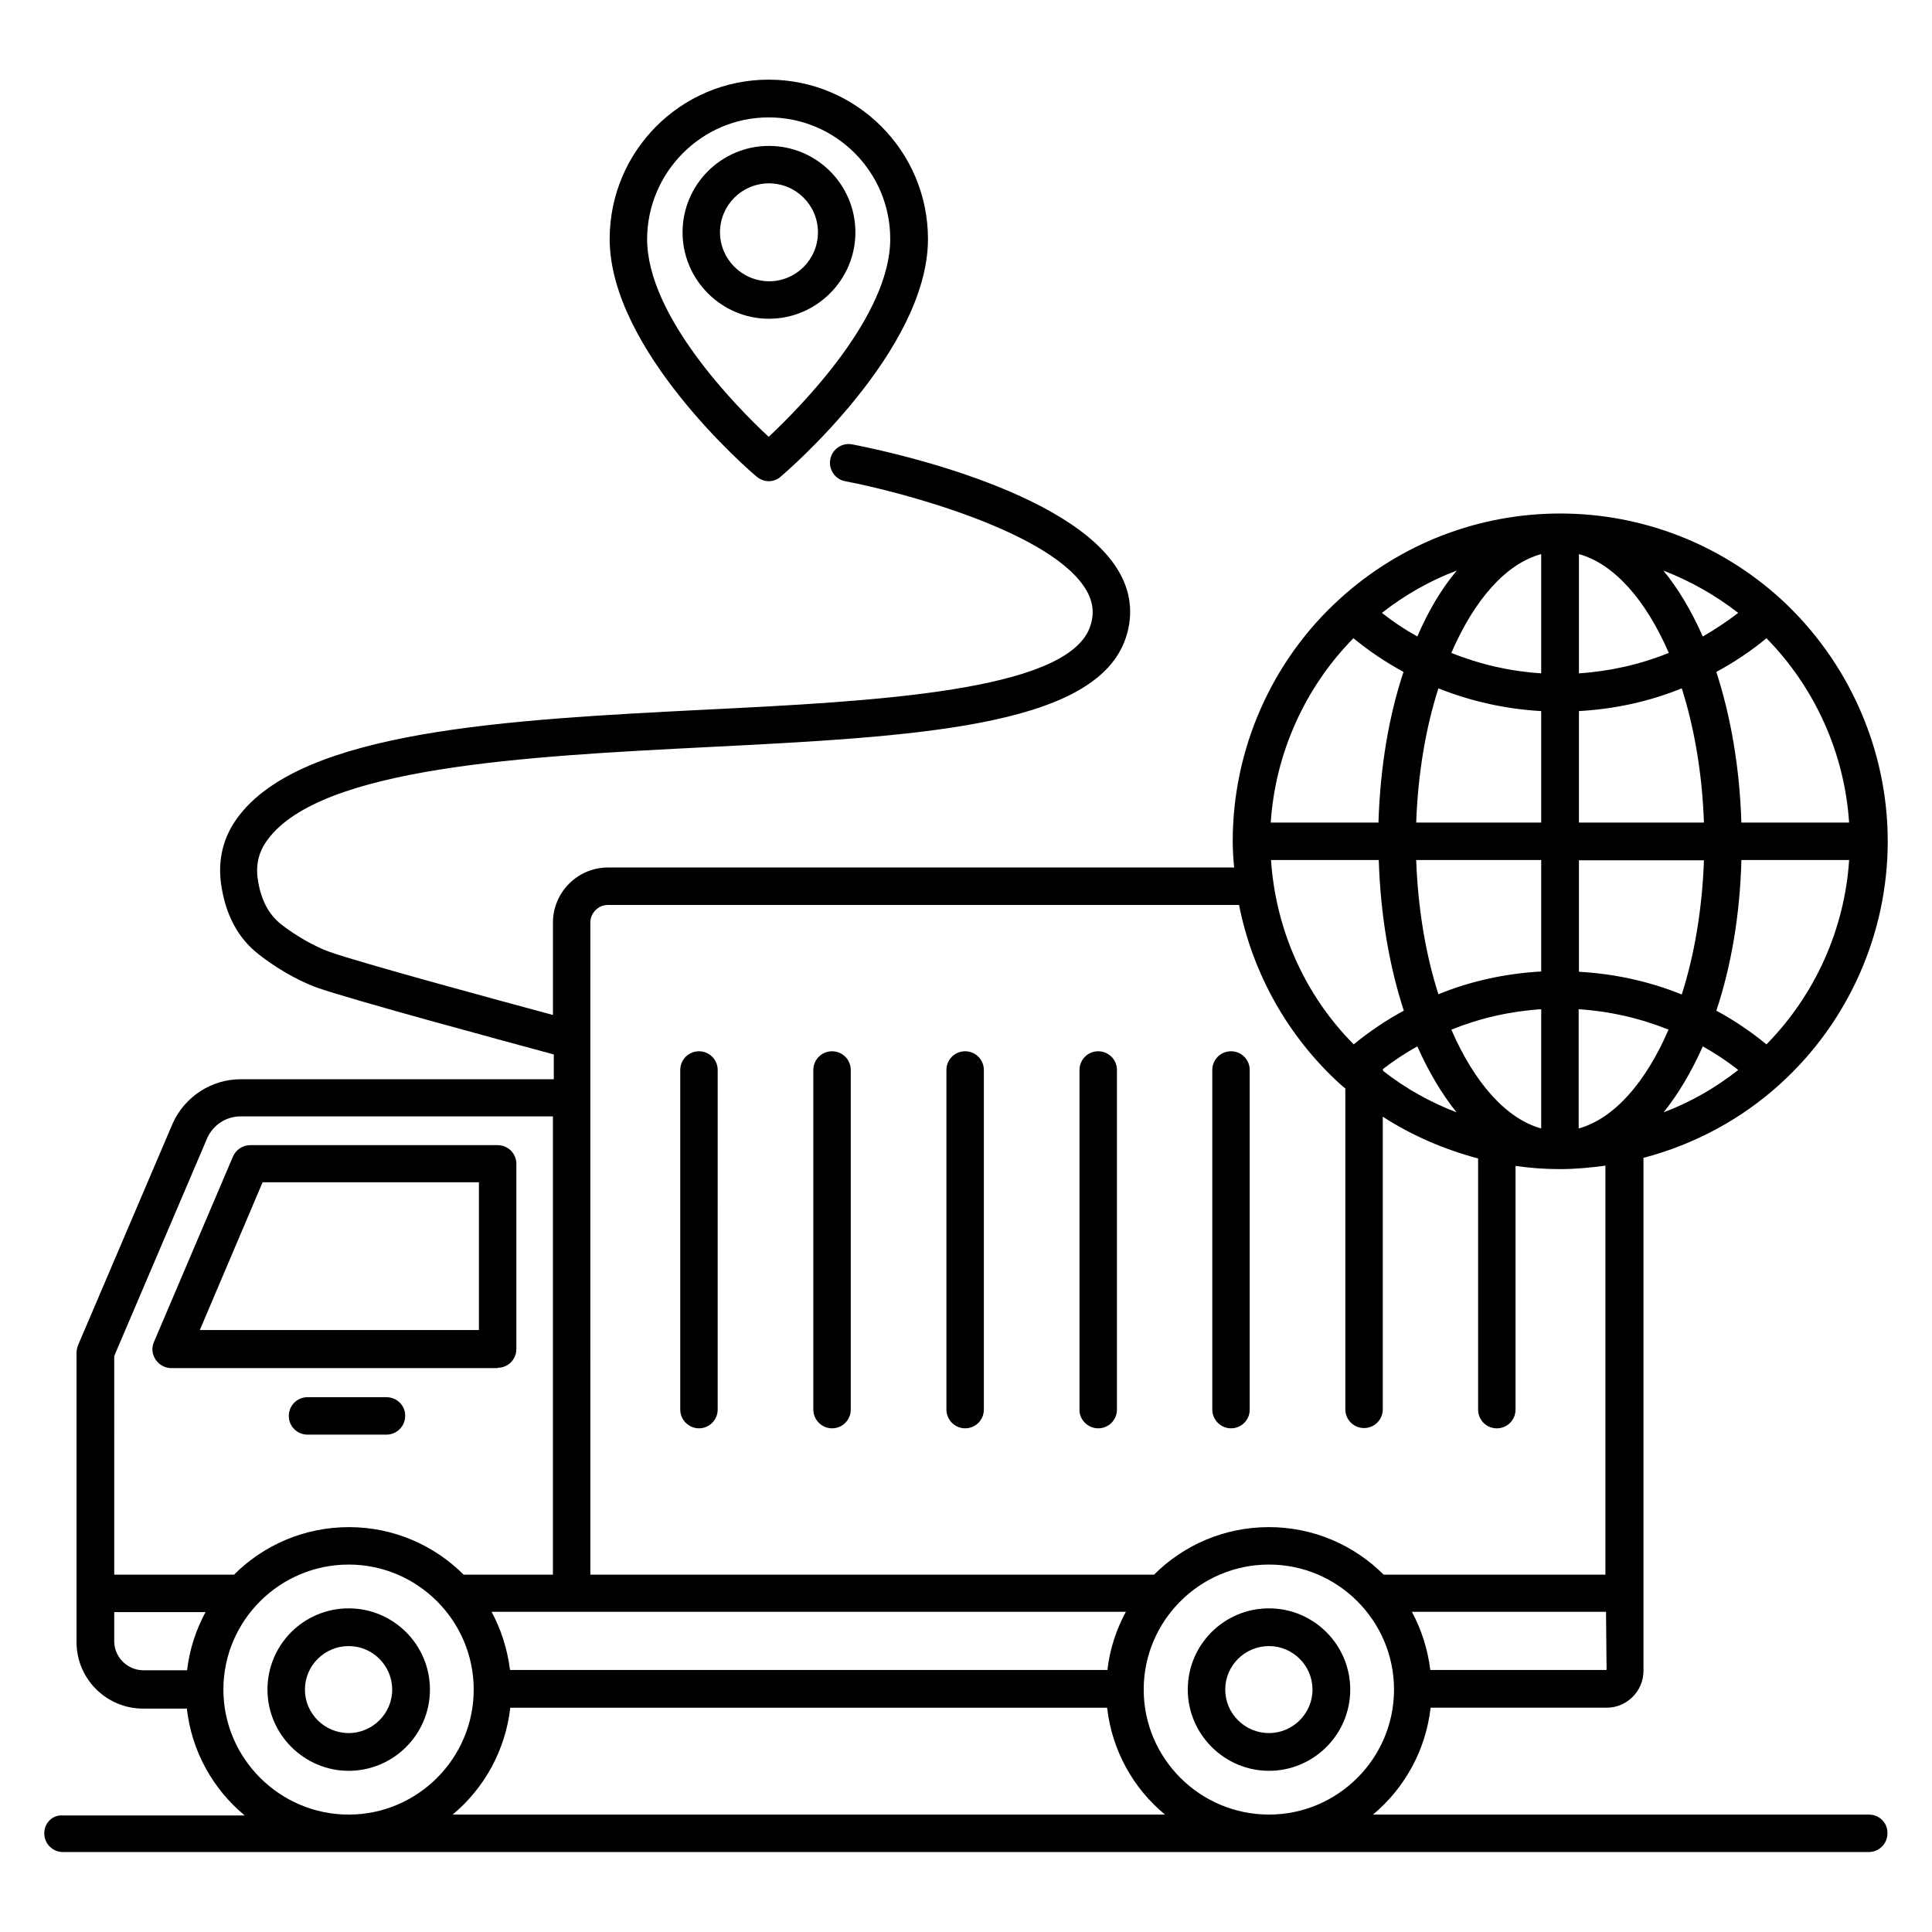
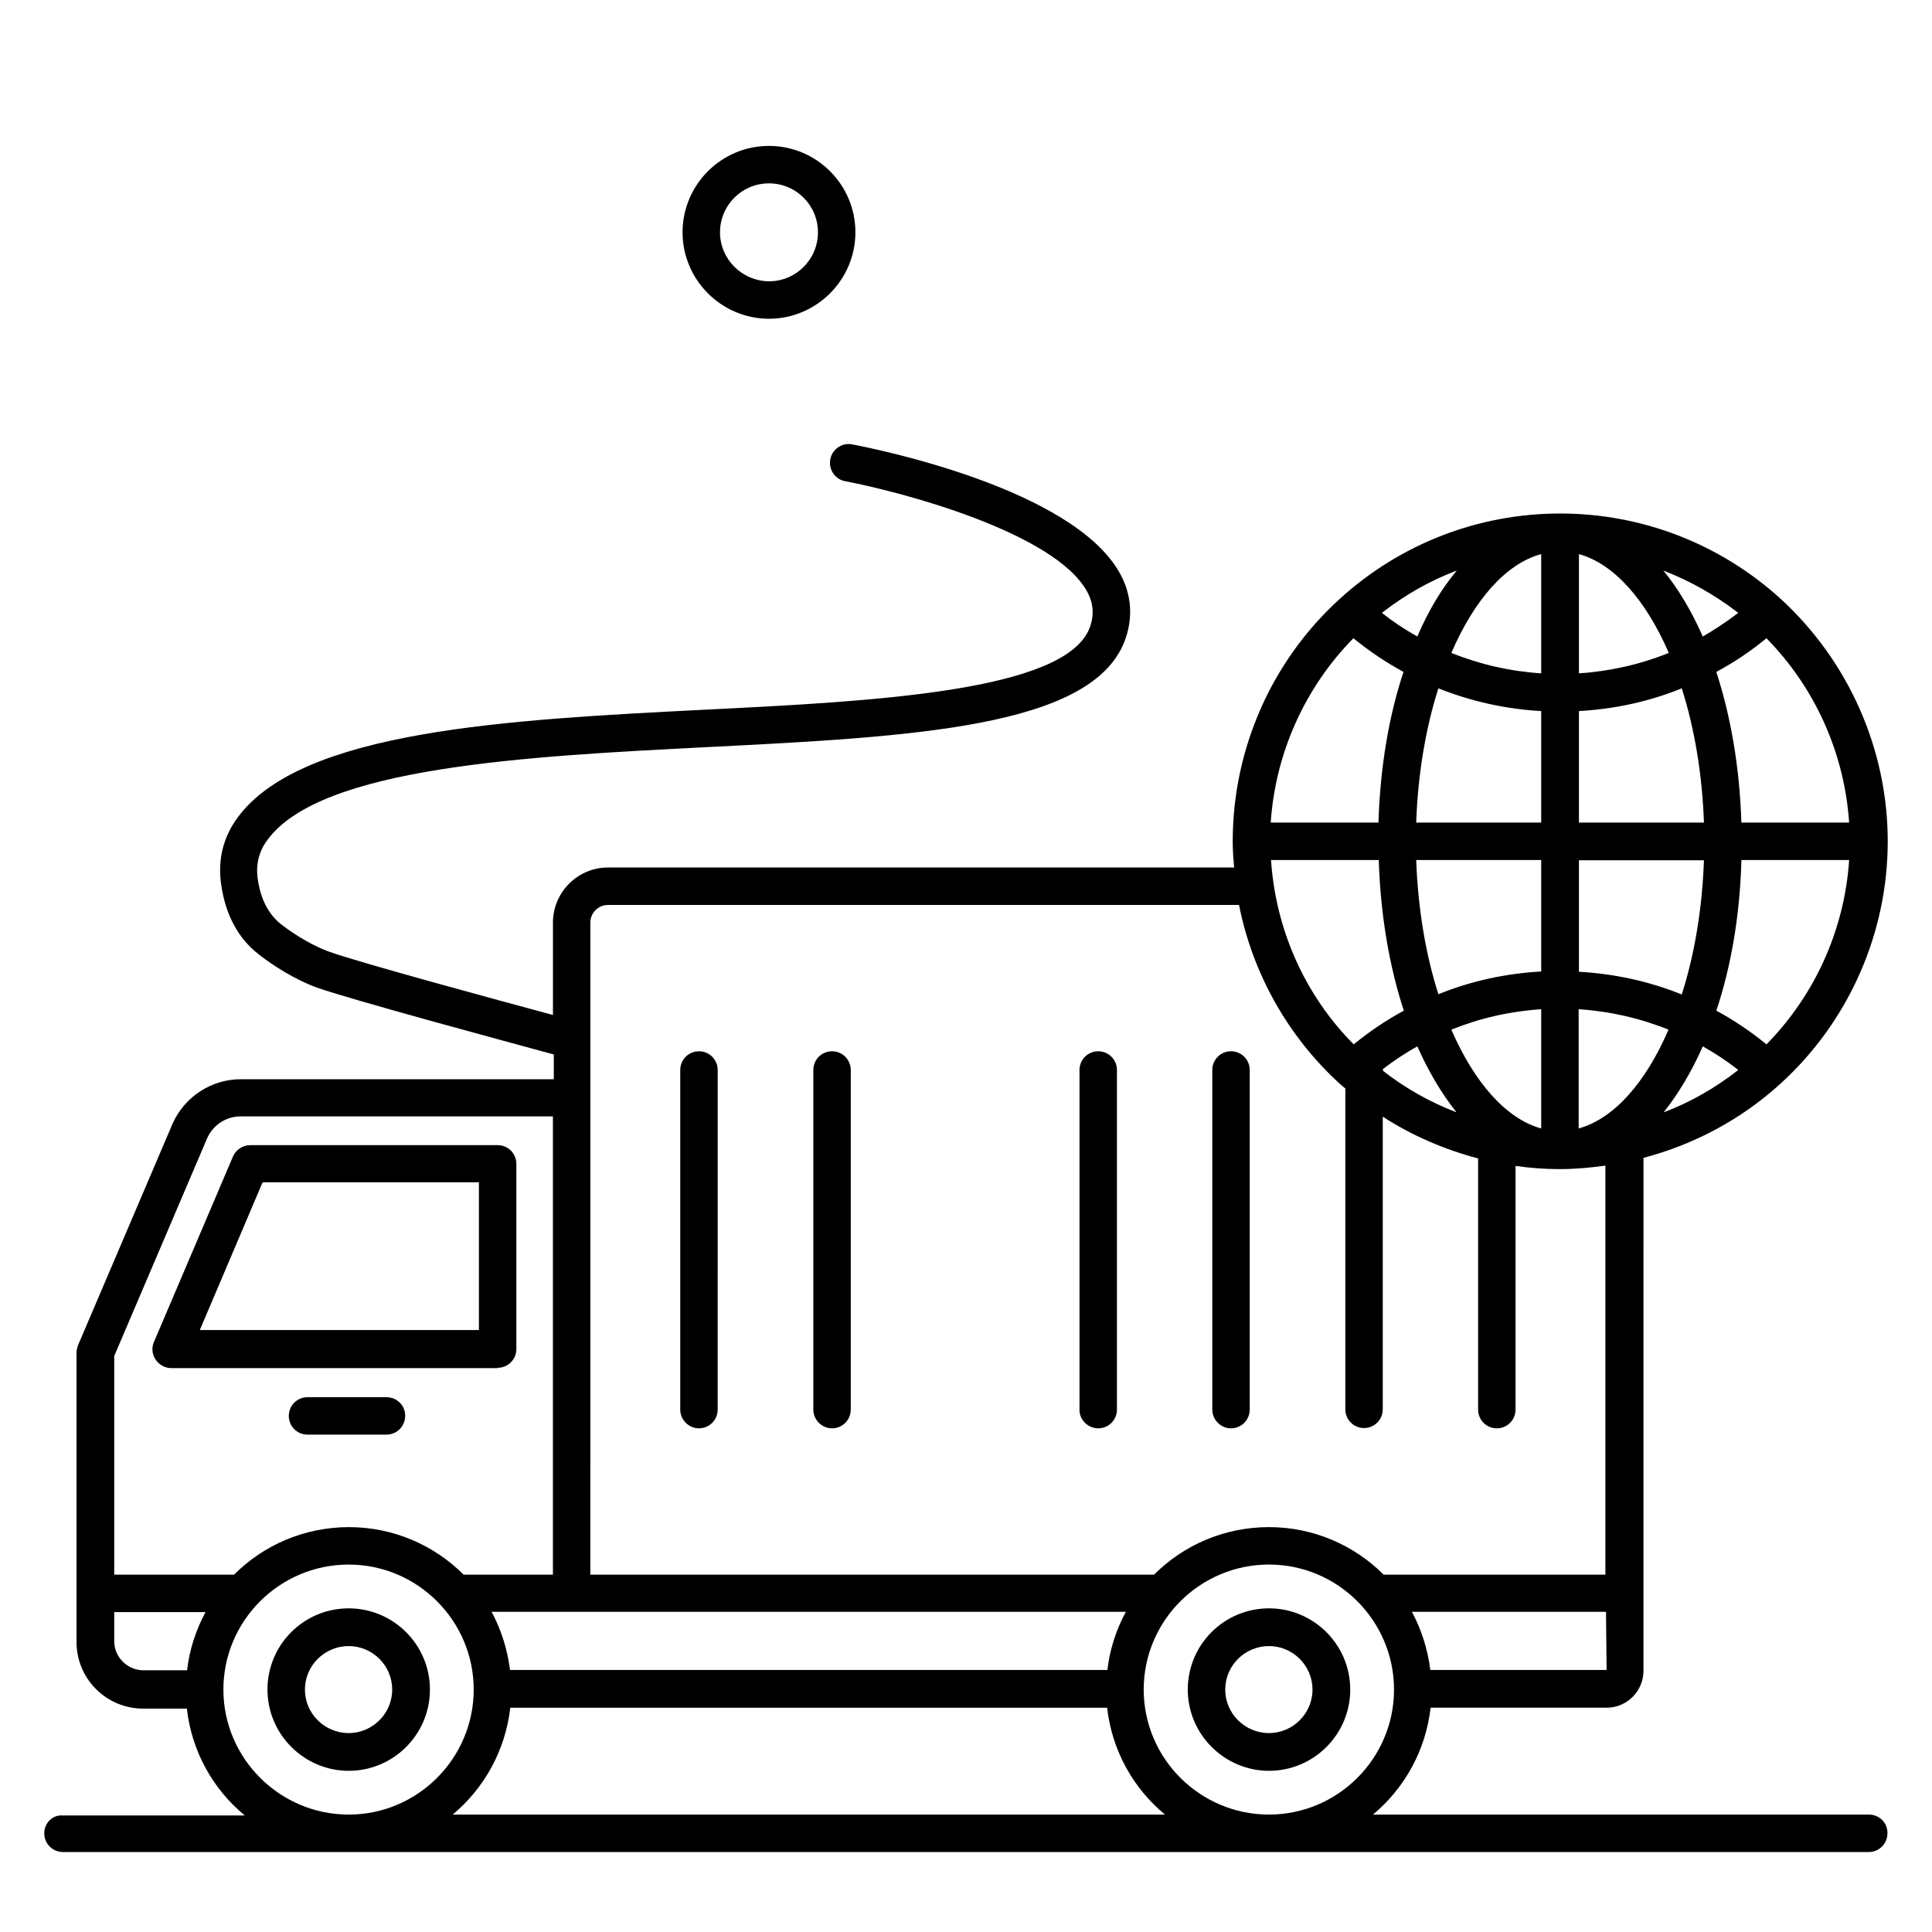
<svg xmlns="http://www.w3.org/2000/svg" fill="#000000" width="800px" height="800px" version="1.1" viewBox="144 144 512 512">
  <g>
    <path d="m275.88 506.48c2.75 0 4.961-2.215 4.961-4.961v-49.082c0-2.75-2.215-4.961-4.961-4.961h-65.574c-1.984 0-3.816 1.223-4.582 3.055l-20.914 49.082c-0.688 1.527-0.535 3.281 0.457 4.734 0.918 1.375 2.519 2.215 4.121 2.215l86.492-0.004zm-62.289-49.16h57.328v39.16h-73.969z" />
    <path d="m480.3 570.23c-11.91 0-21.527 9.617-21.527 21.527 0 11.832 9.695 21.527 21.527 21.527s21.527-9.617 21.527-21.527-9.695-21.527-21.527-21.527zm0 33.051c-6.414 0-11.602-5.191-11.602-11.527s5.191-11.527 11.602-11.527c6.336 0 11.527 5.191 11.527 11.527s-5.191 11.527-11.527 11.527z" />
    <path d="m236.41 570.23c-11.91 0-21.527 9.617-21.527 21.527 0 11.832 9.695 21.527 21.527 21.527 11.832 0 21.527-9.617 21.527-21.527s-9.695-21.527-21.527-21.527zm0 33.051c-6.414 0-11.602-5.191-11.602-11.527s5.191-11.527 11.602-11.527c6.336 0 11.527 5.191 11.527 11.527s-5.191 11.527-11.527 11.527z" />
    <path d="m246.41 514.27h-20.914c-2.75 0-4.961 2.215-4.961 4.961 0 2.75 2.215 4.961 4.961 4.961h20.914c2.75 0 4.961-2.215 4.961-4.961 0.074-2.75-2.215-4.961-4.961-4.961z" />
    <path d="m329.23 522.52c2.75 0 4.961-2.215 4.961-4.961l0.004-90c0-2.75-2.215-4.961-4.961-4.961-2.75 0-4.961 2.215-4.961 4.961v90c-0.004 2.672 2.211 4.961 4.957 4.961z" />
    <path d="m364.5 522.52c2.75 0 4.961-2.215 4.961-4.961v-90c0-2.75-2.215-4.961-4.961-4.961-2.75 0-4.961 2.215-4.961 4.961v90c0 2.672 2.211 4.961 4.961 4.961z" />
-     <path d="m399.77 522.52c2.75 0 4.961-2.215 4.961-4.961v-90c0-2.75-2.215-4.961-4.961-4.961-2.75 0-4.961 2.215-4.961 4.961v90c0 2.672 2.211 4.961 4.961 4.961z" />
    <path d="m435.04 522.52c2.75 0 4.961-2.215 4.961-4.961v-90c0-2.75-2.215-4.961-4.961-4.961-2.75 0-4.961 2.215-4.961 4.961v90c-0.074 2.672 2.215 4.961 4.961 4.961z" />
    <path d="m470.23 522.52c2.75 0 4.961-2.215 4.961-4.961v-90c0-2.75-2.215-4.961-4.961-4.961-2.75 0-4.961 2.215-4.961 4.961v90c0 2.672 2.211 4.961 4.961 4.961z" />
-     <path d="m344.5 270.3c0.918 0.762 2.062 1.223 3.207 1.223 1.145 0 2.289-0.383 3.207-1.223 1.602-1.375 39.008-33.434 39.008-62.977 0-23.281-18.93-42.215-42.215-42.215-23.281 0-42.137 18.93-42.137 42.215 0 29.543 37.324 61.68 38.93 62.977zm3.207-95.188c17.785 0 32.215 14.426 32.215 32.215 0 20.383-23.512 44.273-32.215 52.441-8.777-8.168-32.215-32.062-32.215-52.441 0.074-17.711 14.504-32.215 32.215-32.215z" />
    <path d="m370.69 205.57c0-12.672-10.305-22.902-22.902-22.902-12.672 0-22.902 10.305-22.902 22.902 0 12.594 10.305 22.902 22.902 22.902 12.594-0.004 22.902-10.309 22.902-22.902zm-35.879 0c0-7.176 5.801-12.977 12.977-12.977 7.176 0 12.977 5.801 12.977 12.977s-5.801 12.977-12.977 12.977c-7.176-0.078-12.977-5.879-12.977-12.977z" />
-     <path d="m639.31 624.88h-131.45c8.32-6.945 13.969-16.945 15.266-28.32h46.641c5.418 0 9.77-4.426 9.77-9.77v-20.609l0.004-115.34c13.359-3.512 25.879-10.152 36.258-19.617 18.09-16.41 28.473-39.848 28.473-64.273 0-24.352-10.383-47.785-28.398-64.273-16.031-14.578-36.793-22.594-58.395-22.594-21.68 0-42.367 8.016-58.395 22.594-18.09 16.41-28.398 39.848-28.398 64.273 0 2.289 0.152 4.656 0.383 6.945h-165.95c-8.016 0-14.578 6.566-14.578 14.578v24.504c-14.734-3.969-51.066-13.816-59.387-16.793-3.664-1.297-8.777-4.199-12.672-7.25-3.359-2.672-5.418-6.641-6.184-12.062-0.535-3.816 0.305-7.25 2.594-10.305 14.121-19.312 68.547-22.137 116.56-24.578 54.504-2.75 101.6-5.191 110.53-27.938 2.367-6.106 1.984-12.441-1.223-18.168-12.52-22.52-64.961-32.977-70.914-34.121-2.672-0.535-5.344 1.297-5.801 3.969-0.535 2.672 1.297 5.344 3.969 5.801 14.887 2.824 55.344 13.512 64.043 29.16 1.754 3.207 1.984 6.336 0.688 9.77-6.566 16.793-57.098 19.391-101.75 21.602-52.672 2.672-107.1 5.496-124.04 28.625-3.816 5.191-5.266 11.145-4.352 17.633 1.145 8.016 4.426 14.273 9.922 18.551 3.742 2.977 9.77 6.793 15.496 8.855 9.312 3.281 50.074 14.273 62.746 17.711v6.566h-82.969c-7.711 0-14.809 4.582-18.016 11.68l-25.113 58.855c-0.23 0.609-0.383 1.297-0.383 1.984v76.637c0 9.77 7.938 17.633 17.633 17.633h11.602c1.297 11.375 6.945 21.375 15.344 28.32h-48.168c-2.746-0.23-4.961 1.984-4.961 4.734s2.215 4.961 4.961 4.961h478.54c2.75 0 4.961-2.215 4.961-4.961 0.078-2.75-2.137-4.965-4.883-4.965zm-159.01 0c-18.32 0-33.207-14.887-33.207-33.129s14.887-33.129 33.207-33.129c18.242 0 33.129 14.887 33.129 33.129 0.004 18.246-14.883 33.129-33.129 33.129zm-201.14-38.316c-0.688-5.496-2.367-10.762-4.887-15.418h168.09c-2.519 4.656-4.273 9.922-4.887 15.418zm243.89 0c-0.688-5.496-2.367-10.762-4.887-15.418h51.449l0.152 15.418zm-20.383-273.43c4.199 3.434 8.625 6.414 13.281 8.93-3.894 11.68-6.184 25.266-6.641 39.922h-28.551c1.223-18.316 9.012-35.723 21.91-48.852zm131.37 48.855h-28.551c-0.457-14.656-2.824-28.168-6.641-39.922 4.656-2.519 9.16-5.496 13.281-8.93 12.906 13.125 20.691 30.531 21.91 48.852zm-21.906 58.777c-4.199-3.434-8.625-6.414-13.281-8.93 3.894-11.68 6.258-25.266 6.641-39.922h28.551c-1.223 18.395-9.008 35.723-21.91 48.852zm-49.695-19.238v-29.543h33.129c-0.457 12.902-2.519 25.039-5.879 35.57-8.621-3.508-17.859-5.492-27.25-6.027zm23.742 15.344c-6.031 13.969-14.426 23.586-23.816 26.184v-31.602c8.242 0.535 16.258 2.367 23.816 5.418zm-23.742-54.883v-29.543c9.465-0.535 18.625-2.519 27.25-6.031 3.359 10.535 5.418 22.672 5.879 35.57zm0-39.543v-31.602c9.391 2.594 17.785 12.289 23.816 26.184-7.555 3.051-15.648 4.883-23.816 5.418zm-10 0c-8.246-0.535-16.258-2.367-23.816-5.418 6.031-13.969 14.426-23.664 23.816-26.184zm0 10v29.543h-33.129c0.457-12.902 2.519-25.039 5.879-35.57 8.625 3.434 17.785 5.492 27.25 6.027zm0 39.465v29.543c-9.465 0.535-18.625 2.519-27.25 6.031-3.359-10.535-5.418-22.672-5.879-35.57zm0 39.543v31.602c-9.391-2.594-17.785-12.289-23.816-26.184 7.559-3.051 15.574-4.883 23.816-5.418zm42.824 9.848c3.281 1.832 6.414 3.894 9.391 6.258-6.031 4.734-12.672 8.551-19.77 11.223 3.891-4.887 7.402-10.766 10.379-17.48zm0-108.62c-2.977-6.719-6.488-12.672-10.457-17.48 7.098 2.75 13.742 6.488 19.848 11.223-2.977 2.289-6.106 4.348-9.391 6.258zm-75.648 0c-3.281-1.832-6.414-3.894-9.391-6.258 6.031-4.734 12.746-8.551 19.848-11.223-4.043 4.809-7.555 10.688-10.457 17.48zm-38.777 59.234h28.551c0.457 14.656 2.824 28.242 6.641 39.922-4.656 2.519-9.082 5.496-13.281 8.93-12.977-13.051-20.688-30.453-21.91-48.852zm29.617 55.422c2.902-2.215 5.953-4.273 9.16-6.031 2.977 6.719 6.488 12.594 10.383 17.48-6.945-2.672-13.512-6.336-19.465-10.992v-0.23c-0.078-0.074-0.078-0.152-0.078-0.227zm-210-38.855c0-2.519 2.062-4.656 4.656-4.656h167.25c3.586 18.09 12.902 34.809 26.719 47.402 0.457 0.457 0.992 0.84 1.449 1.223v85.035c0 2.75 2.215 4.961 4.961 4.961 2.75 0 4.961-2.215 4.961-4.961v-77.555c7.785 5.039 16.336 8.703 25.266 11.07v66.562c0 2.75 2.215 4.961 4.961 4.961 2.75 0 4.961-2.215 4.961-4.961v-64.578c3.816 0.535 7.633 0.84 11.527 0.84h0.152 0.152c4.047 0 8.016-0.383 11.984-0.918v108.39h-58.773c-7.785-7.785-18.551-12.594-30.383-12.594-11.91 0-22.672 4.809-30.457 12.594h-149.39zm-126.18 114.88 24.656-57.785c1.602-3.512 5.039-5.727 8.855-5.727h82.746v121.45h-23.664c-7.785-7.785-18.551-12.594-30.383-12.594-11.91 0-22.672 4.809-30.457 12.594h-31.754zm0 75.57v-7.711l24.199 0.004c-2.519 4.656-4.273 9.922-4.887 15.418h-11.68c-4.199-0.074-7.633-3.512-7.633-7.711zm28.93 12.824c0-18.242 14.887-33.129 33.207-33.129 18.242 0 33.129 14.887 33.129 33.129s-14.887 33.129-33.129 33.129c-18.246 0-33.207-14.883-33.207-33.129zm60.762 33.129c8.32-6.945 13.969-16.945 15.266-28.32l158.17 0.004c1.297 11.375 6.945 21.375 15.344 28.32z" />
+     <path d="m639.31 624.88h-131.45c8.32-6.945 13.969-16.945 15.266-28.32h46.641c5.418 0 9.77-4.426 9.77-9.77v-20.609l0.004-115.34c13.359-3.512 25.879-10.152 36.258-19.617 18.09-16.41 28.473-39.848 28.473-64.273 0-24.352-10.383-47.785-28.398-64.273-16.031-14.578-36.793-22.594-58.395-22.594-21.68 0-42.367 8.016-58.395 22.594-18.09 16.41-28.398 39.848-28.398 64.273 0 2.289 0.152 4.656 0.383 6.945h-165.95c-8.016 0-14.578 6.566-14.578 14.578v24.504c-14.734-3.969-51.066-13.816-59.387-16.793-3.664-1.297-8.777-4.199-12.672-7.25-3.359-2.672-5.418-6.641-6.184-12.062-0.535-3.816 0.305-7.25 2.594-10.305 14.121-19.312 68.547-22.137 116.56-24.578 54.504-2.75 101.6-5.191 110.53-27.938 2.367-6.106 1.984-12.441-1.223-18.168-12.52-22.52-64.961-32.977-70.914-34.121-2.672-0.535-5.344 1.297-5.801 3.969-0.535 2.672 1.297 5.344 3.969 5.801 14.887 2.824 55.344 13.512 64.043 29.16 1.754 3.207 1.984 6.336 0.688 9.77-6.566 16.793-57.098 19.391-101.75 21.602-52.672 2.672-107.1 5.496-124.04 28.625-3.816 5.191-5.266 11.145-4.352 17.633 1.145 8.016 4.426 14.273 9.922 18.551 3.742 2.977 9.77 6.793 15.496 8.855 9.312 3.281 50.074 14.273 62.746 17.711v6.566h-82.969c-7.711 0-14.809 4.582-18.016 11.68l-25.113 58.855c-0.23 0.609-0.383 1.297-0.383 1.984v76.637c0 9.77 7.938 17.633 17.633 17.633h11.602c1.297 11.375 6.945 21.375 15.344 28.32h-48.168c-2.746-0.23-4.961 1.984-4.961 4.734s2.215 4.961 4.961 4.961h478.54c2.75 0 4.961-2.215 4.961-4.961 0.078-2.75-2.137-4.965-4.883-4.965zm-159.01 0c-18.32 0-33.207-14.887-33.207-33.129s14.887-33.129 33.207-33.129c18.242 0 33.129 14.887 33.129 33.129 0.004 18.246-14.883 33.129-33.129 33.129m-201.14-38.316c-0.688-5.496-2.367-10.762-4.887-15.418h168.09c-2.519 4.656-4.273 9.922-4.887 15.418zm243.89 0c-0.688-5.496-2.367-10.762-4.887-15.418h51.449l0.152 15.418zm-20.383-273.43c4.199 3.434 8.625 6.414 13.281 8.93-3.894 11.68-6.184 25.266-6.641 39.922h-28.551c1.223-18.316 9.012-35.723 21.91-48.852zm131.37 48.855h-28.551c-0.457-14.656-2.824-28.168-6.641-39.922 4.656-2.519 9.16-5.496 13.281-8.93 12.906 13.125 20.691 30.531 21.91 48.852zm-21.906 58.777c-4.199-3.434-8.625-6.414-13.281-8.93 3.894-11.68 6.258-25.266 6.641-39.922h28.551c-1.223 18.395-9.008 35.723-21.91 48.852zm-49.695-19.238v-29.543h33.129c-0.457 12.902-2.519 25.039-5.879 35.57-8.621-3.508-17.859-5.492-27.25-6.027zm23.742 15.344c-6.031 13.969-14.426 23.586-23.816 26.184v-31.602c8.242 0.535 16.258 2.367 23.816 5.418zm-23.742-54.883v-29.543c9.465-0.535 18.625-2.519 27.25-6.031 3.359 10.535 5.418 22.672 5.879 35.57zm0-39.543v-31.602c9.391 2.594 17.785 12.289 23.816 26.184-7.555 3.051-15.648 4.883-23.816 5.418zm-10 0c-8.246-0.535-16.258-2.367-23.816-5.418 6.031-13.969 14.426-23.664 23.816-26.184zm0 10v29.543h-33.129c0.457-12.902 2.519-25.039 5.879-35.57 8.625 3.434 17.785 5.492 27.25 6.027zm0 39.465v29.543c-9.465 0.535-18.625 2.519-27.25 6.031-3.359-10.535-5.418-22.672-5.879-35.57zm0 39.543v31.602c-9.391-2.594-17.785-12.289-23.816-26.184 7.559-3.051 15.574-4.883 23.816-5.418zm42.824 9.848c3.281 1.832 6.414 3.894 9.391 6.258-6.031 4.734-12.672 8.551-19.77 11.223 3.891-4.887 7.402-10.766 10.379-17.48zm0-108.62c-2.977-6.719-6.488-12.672-10.457-17.48 7.098 2.75 13.742 6.488 19.848 11.223-2.977 2.289-6.106 4.348-9.391 6.258zm-75.648 0c-3.281-1.832-6.414-3.894-9.391-6.258 6.031-4.734 12.746-8.551 19.848-11.223-4.043 4.809-7.555 10.688-10.457 17.48zm-38.777 59.234h28.551c0.457 14.656 2.824 28.242 6.641 39.922-4.656 2.519-9.082 5.496-13.281 8.93-12.977-13.051-20.688-30.453-21.91-48.852zm29.617 55.422c2.902-2.215 5.953-4.273 9.16-6.031 2.977 6.719 6.488 12.594 10.383 17.48-6.945-2.672-13.512-6.336-19.465-10.992v-0.23c-0.078-0.074-0.078-0.152-0.078-0.227zm-210-38.855c0-2.519 2.062-4.656 4.656-4.656h167.25c3.586 18.09 12.902 34.809 26.719 47.402 0.457 0.457 0.992 0.84 1.449 1.223v85.035c0 2.75 2.215 4.961 4.961 4.961 2.75 0 4.961-2.215 4.961-4.961v-77.555c7.785 5.039 16.336 8.703 25.266 11.07v66.562c0 2.75 2.215 4.961 4.961 4.961 2.75 0 4.961-2.215 4.961-4.961v-64.578c3.816 0.535 7.633 0.84 11.527 0.84h0.152 0.152c4.047 0 8.016-0.383 11.984-0.918v108.39h-58.773c-7.785-7.785-18.551-12.594-30.383-12.594-11.91 0-22.672 4.809-30.457 12.594h-149.39zm-126.18 114.88 24.656-57.785c1.602-3.512 5.039-5.727 8.855-5.727h82.746v121.45h-23.664c-7.785-7.785-18.551-12.594-30.383-12.594-11.91 0-22.672 4.809-30.457 12.594h-31.754zm0 75.57v-7.711l24.199 0.004c-2.519 4.656-4.273 9.922-4.887 15.418h-11.68c-4.199-0.074-7.633-3.512-7.633-7.711zm28.93 12.824c0-18.242 14.887-33.129 33.207-33.129 18.242 0 33.129 14.887 33.129 33.129s-14.887 33.129-33.129 33.129c-18.246 0-33.207-14.883-33.207-33.129zm60.762 33.129c8.32-6.945 13.969-16.945 15.266-28.32l158.17 0.004c1.297 11.375 6.945 21.375 15.344 28.32z" />
  </g>
</svg>